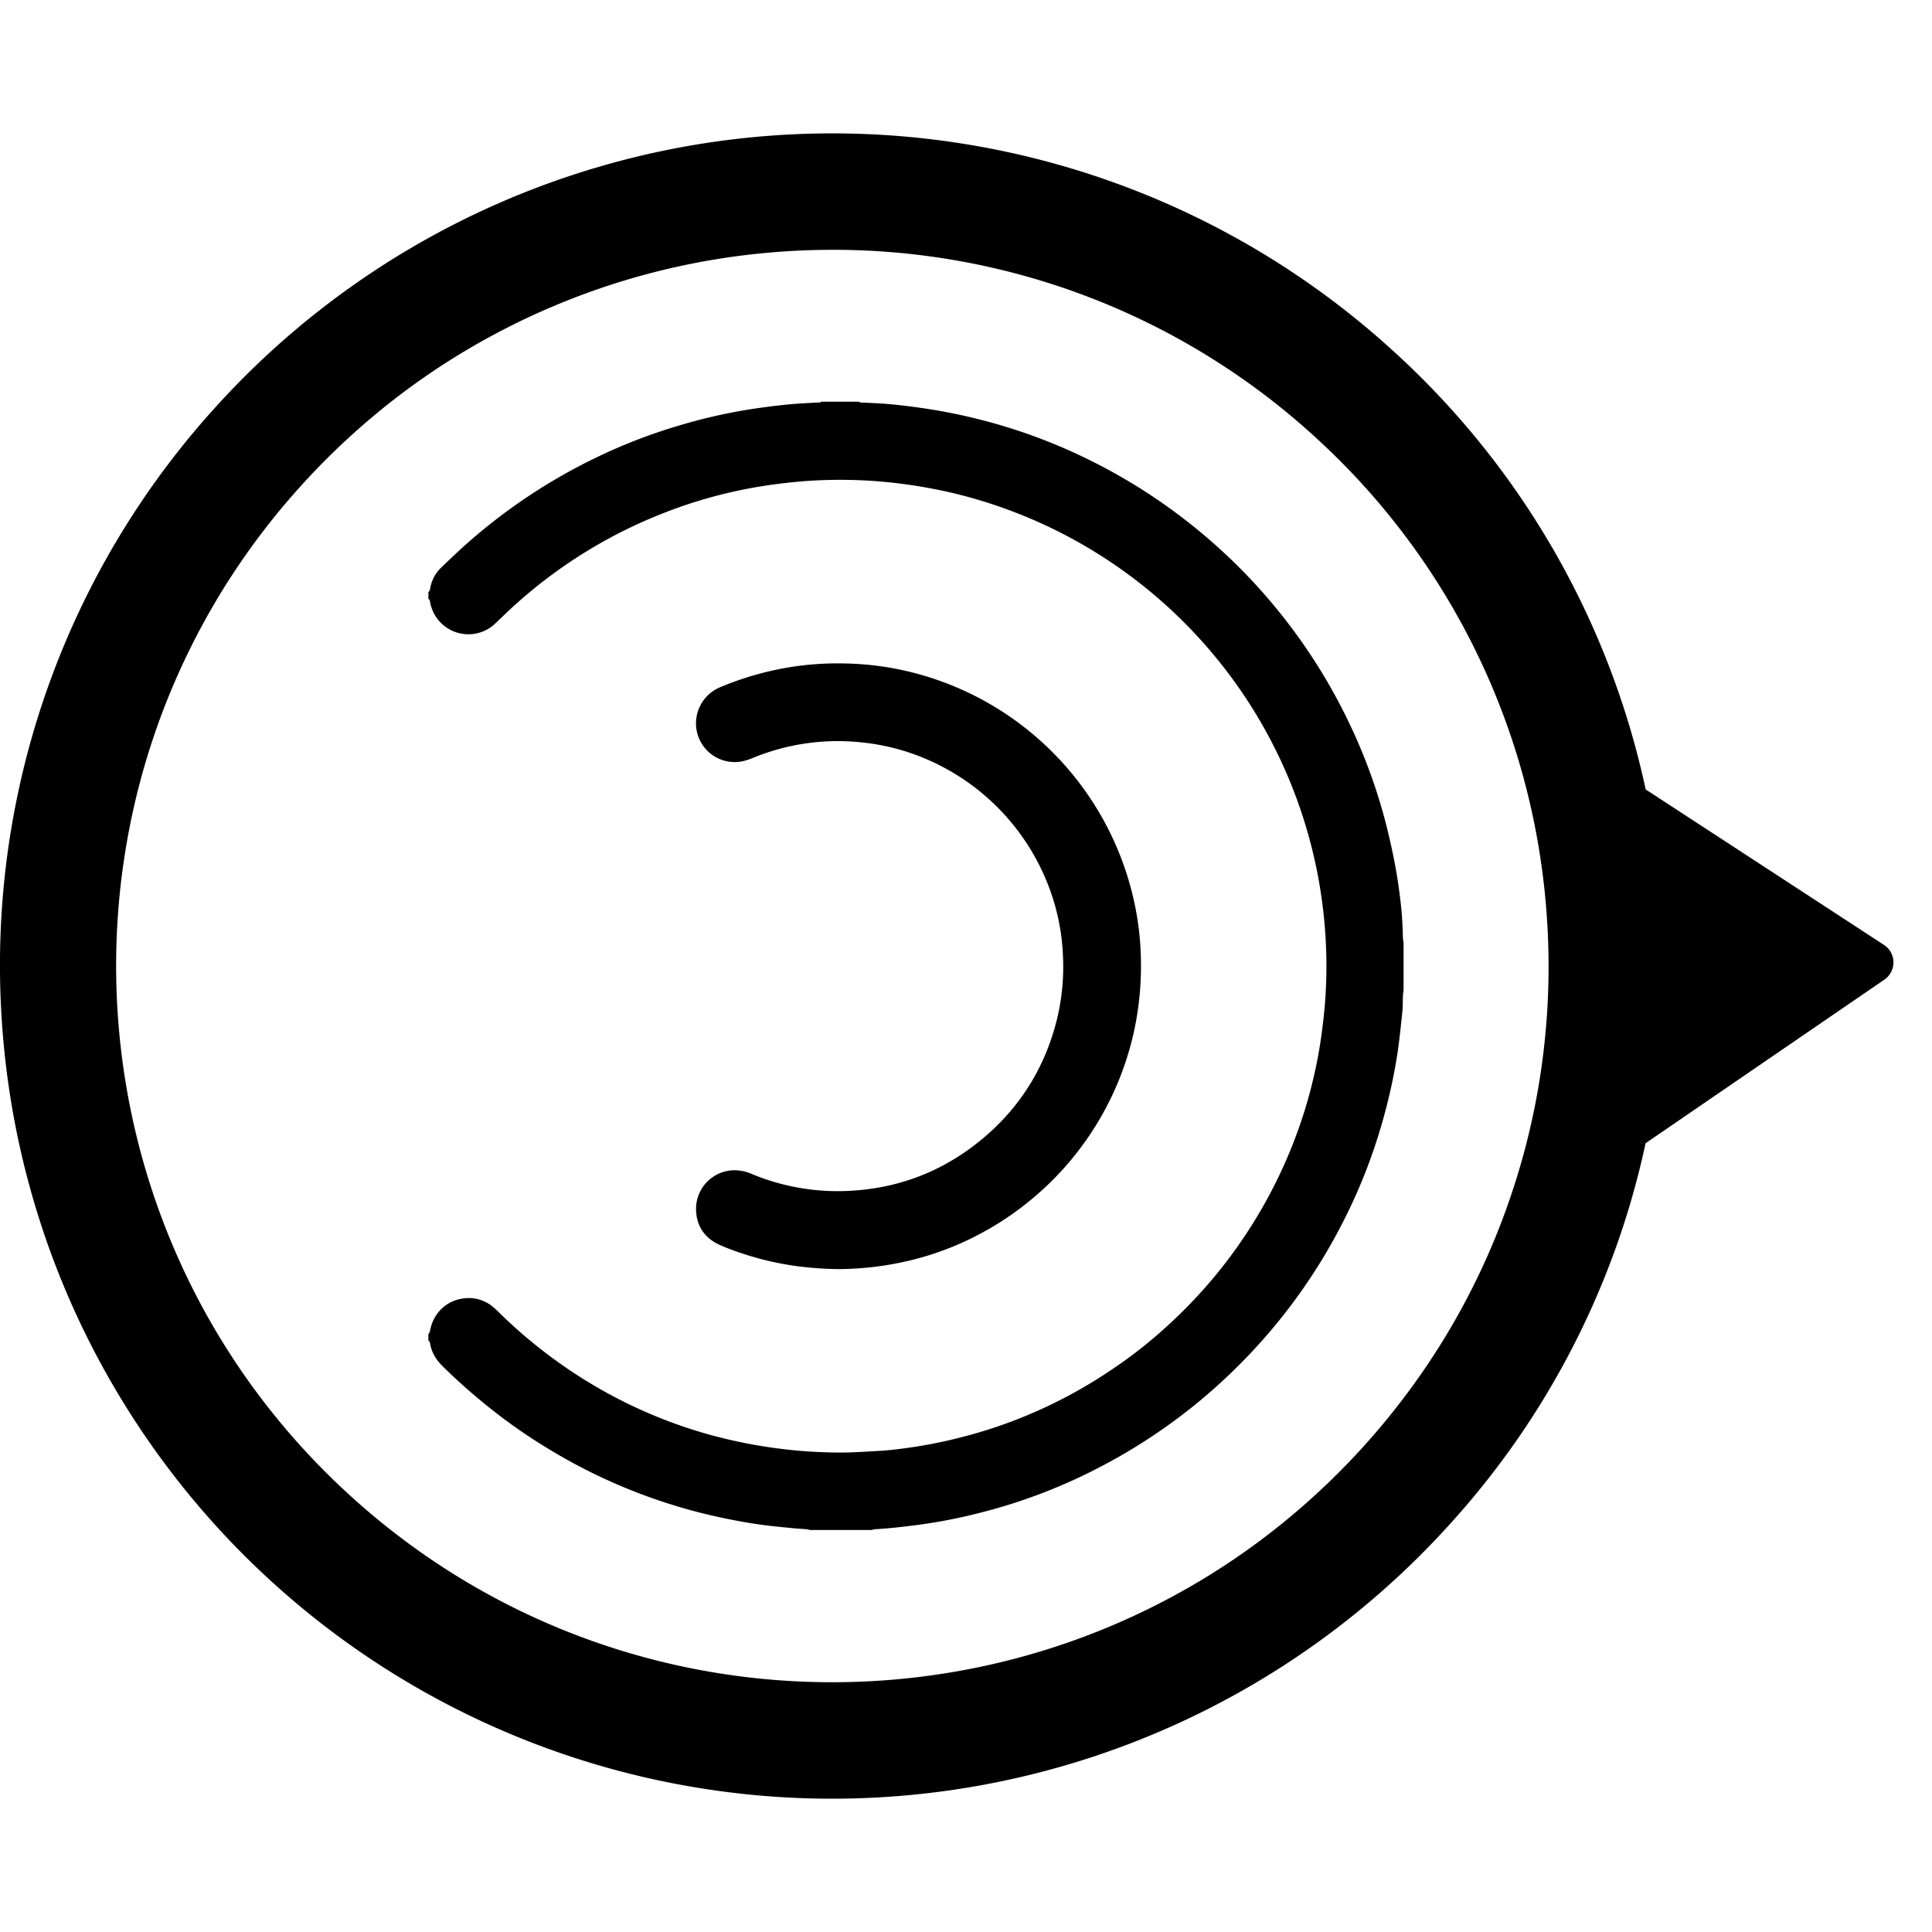
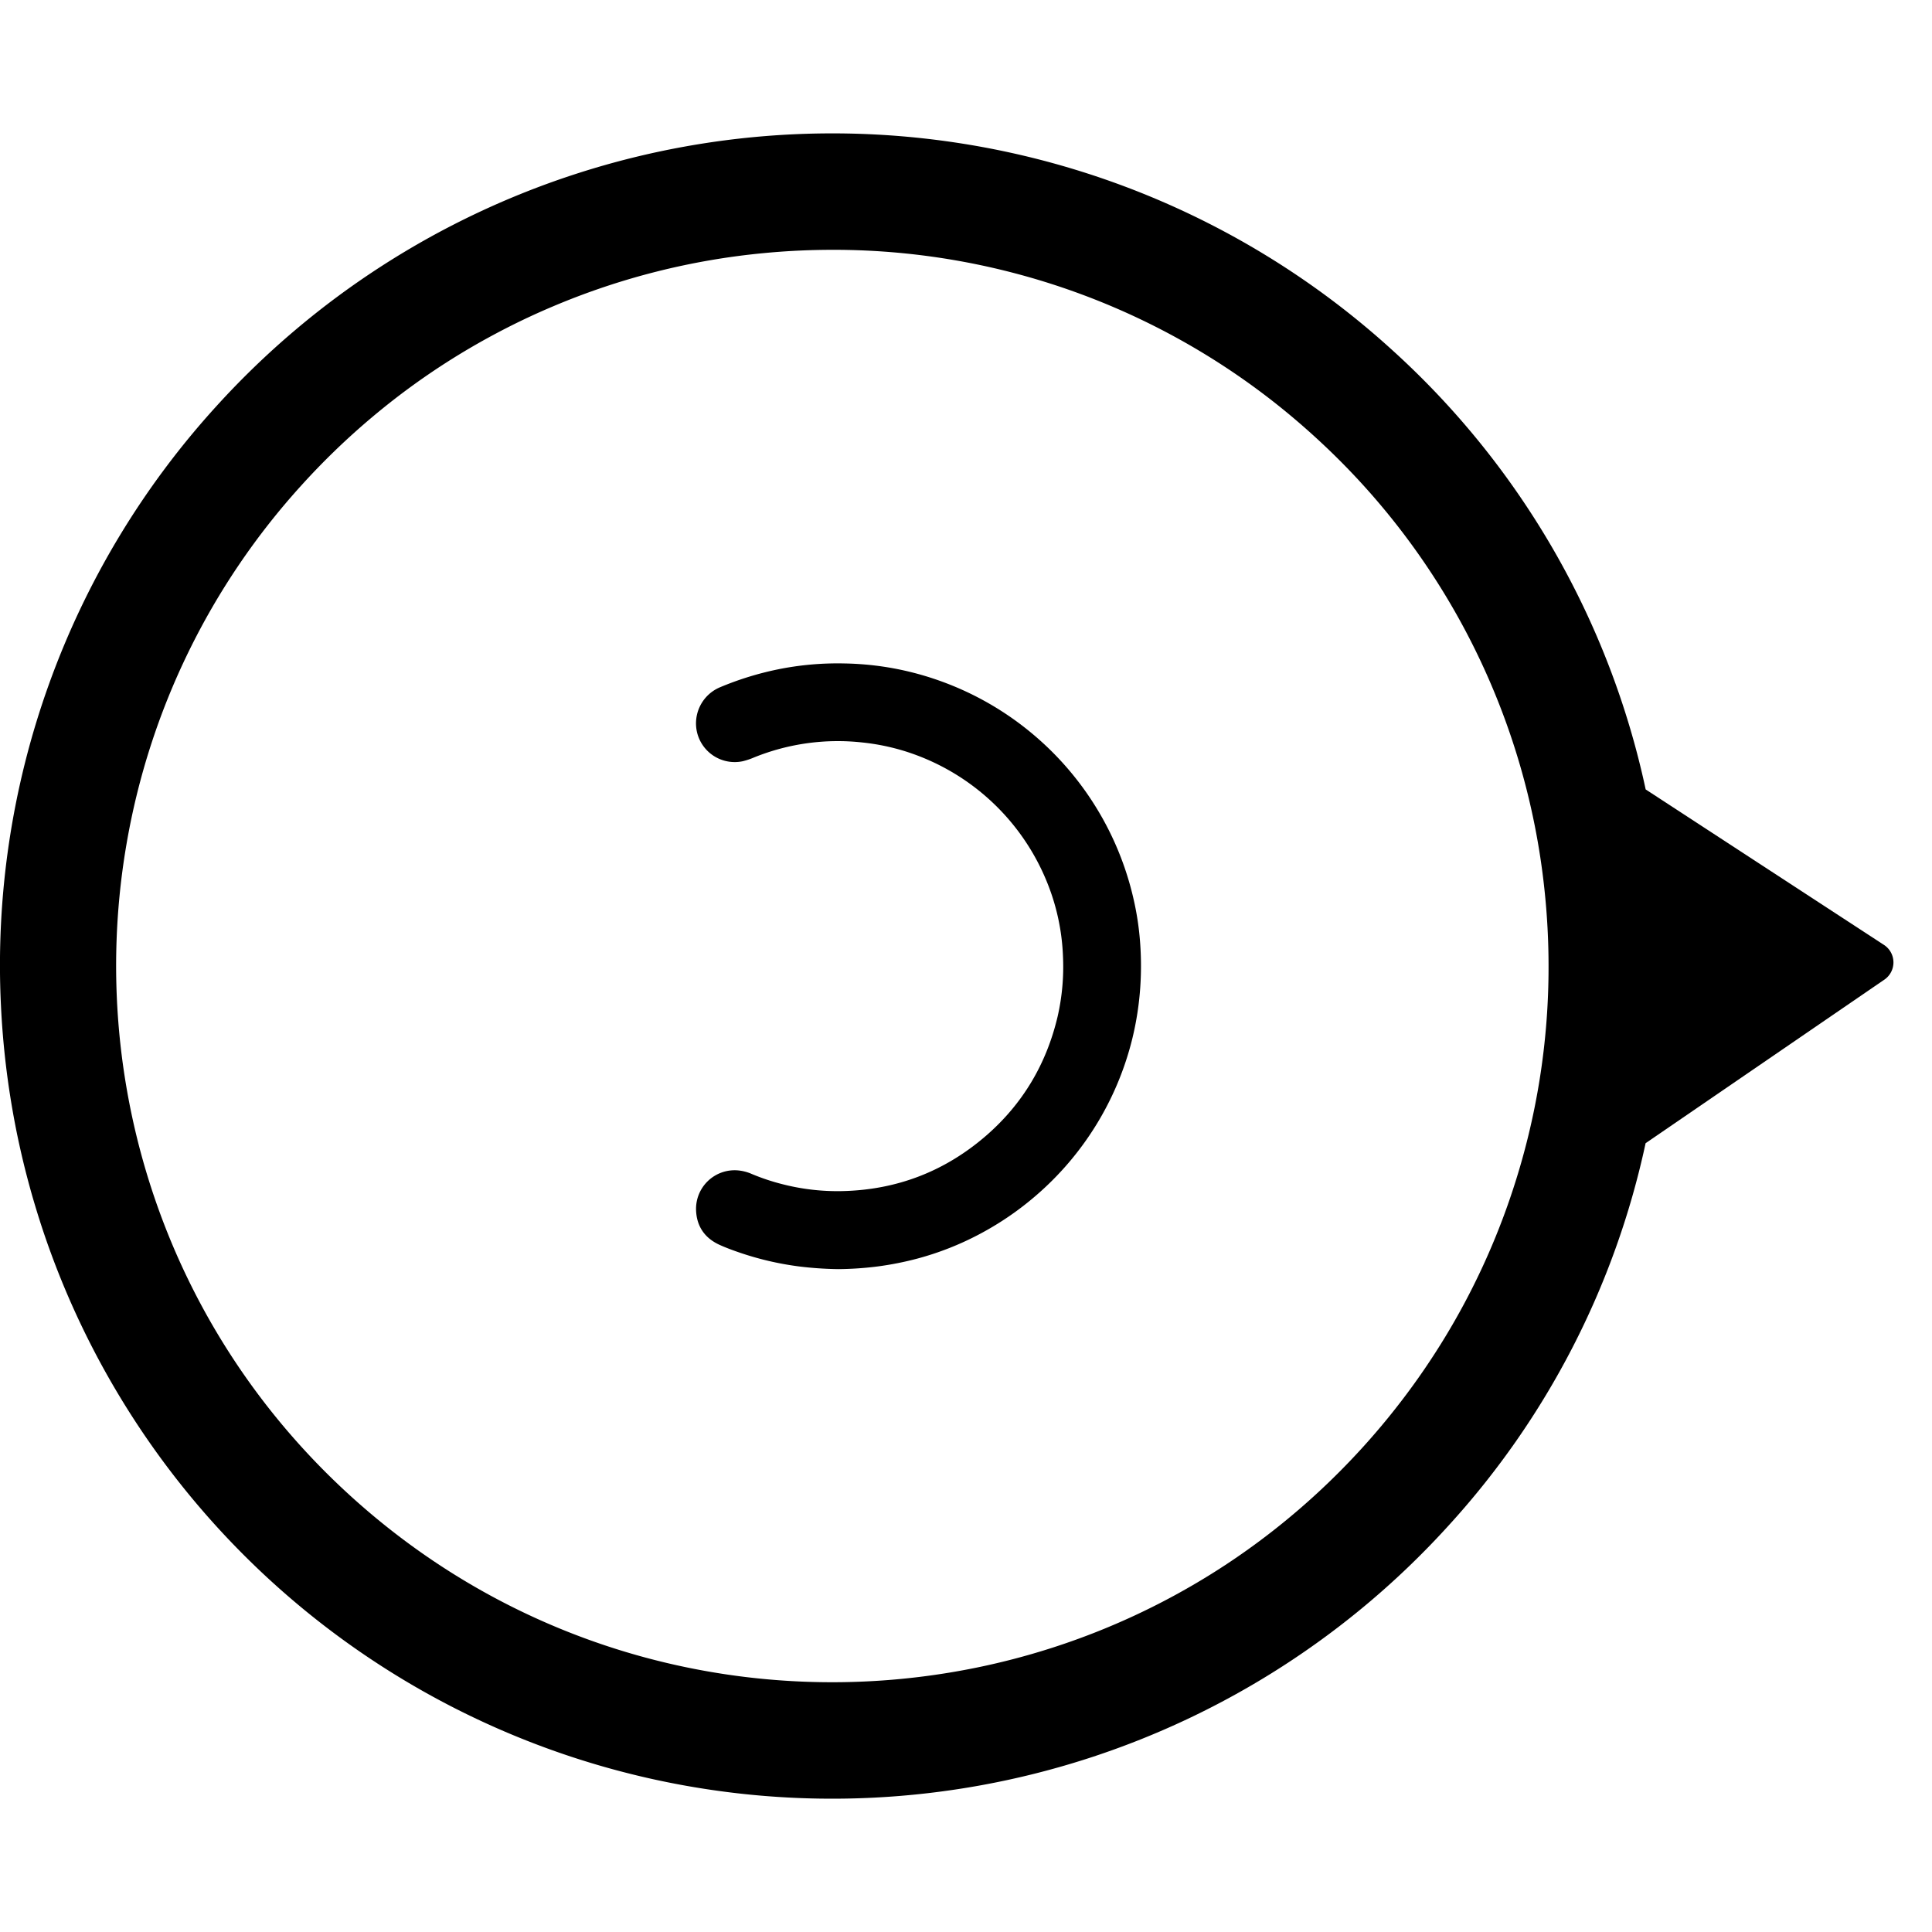
<svg xmlns="http://www.w3.org/2000/svg" data-bbox="-0.028 132.553 1881.715 1654.969" viewBox="0 0 1920 1920" data-type="shape">
  <g>
-     <path d="M425.733 1325.623c1.317-1.127 1.558-2.704 1.88-4.288 3.359-16.5 15.964-28.648 32.546-30.917a37.3 37.3 0 0 1 28.868 7.656 78 78 0 0 1 6.76 6.102 488 488 0 0 0 59.47 49.915 478 478 0 0 0 150.642 71.897 503 503 0 0 0 58.11 12.204 486 486 0 0 0 70.704 5.33c12.292.064 24.595-.853 36.883-1.509 12.777-.681 25.467-2.335 38.104-4.261a478 478 0 0 0 48.285-10.113c58.378-15.187 111.78-40.876 160.631-76.132a471 471 0 0 0 50.716-42.478 482.45 482.45 0 0 0 117.486-177.249 473 473 0 0 0 22.84-81.1c2.515-13.203 4.304-26.495 5.785-39.849a463 463 0 0 0 2.545-63.716A483.46 483.46 0 0 0 947.99 490.233a508 508 0 0 0-53.257-9.63 477 477 0 0 0-78.97-3.372c-15.816.575-31.552 2.19-47.255 4.283a468.7 468.7 0 0 0-106.048 27.203 481.5 481.5 0 0 0-152.197 93.82c-6.16 5.583-12.095 11.416-18.123 17.145a38.642 38.642 0 0 1-64.433-19.918c-.356-1.703-.31-3.555-1.973-4.7v-6.72c1.485-1.032 1.588-2.669 1.888-4.238a37.2 37.2 0 0 1 11.067-20.29c7.618-7.297 15.24-14.6 23.083-21.65a561.3 561.3 0 0 1 130.65-87.417 538 538 0 0 1 81.196-31.477 533 533 0 0 1 78.452-17.51c14.56-2.053 29.132-3.897 43.812-4.797 5.262-.323 10.53-.565 15.79-.916 1.546-.103 3.224.35 4.588-.826h37.422c1.511 1.267 3.356.768 5.052.875 7.656.483 15.335.667 22.973 1.333 12.093 1.053 24.134 2.568 36.157 4.308a555 555 0 0 1 60.505 12.383 547 547 0 0 1 106.508 40.125 560.4 560.4 0 0 1 126.98 86.95 551 551 0 0 1 56.783 59.746 558.4 558.4 0 0 1 73.937 117.349 546 546 0 0 1 35.455 99.107c2.965 11.931 5.658 23.946 7.97 36.019 2.856 14.908 4.984 29.95 6.558 45.054.63 6.036.931 12.109 1.278 18.171.22 3.83.2 7.674.385 11.507.076 1.564.413 3.116.63 4.673v47.04c-.215 1.888-.542 3.771-.625 5.665-.232 5.272-.052 10.581-.592 15.818-1.412 13.672-2.784 27.363-4.794 40.954a539 539 0 0 1-12.307 58.605 546.4 546.4 0 0 1-42.306 110.32 559.2 559.2 0 0 1-72.295 108.232 570 570 0 0 1-74.01 72.304 562.5 562.5 0 0 1-100.832 65.28 543 543 0 0 1-112.365 42.152 530 530 0 0 1-65.816 12.676c-13.008 1.601-26.012 3.146-39.107 3.829a22 22 0 0 0-3.648.805h-61.41a22 22 0 0 0-3.212-.751c-4.616-.402-9.25-.613-13.86-1.079-10.174-1.028-20.37-1.925-30.496-3.318-17.572-2.418-34.978-5.79-52.256-9.828a549.5 549.5 0 0 1-160.632-66.126q-21.952-13.303-42.584-28.605a605 605 0 0 1-61.168-52.385c-6.748-6.58-11.615-13.956-13.12-23.362-.179-1.11-.464-2.215-1.684-2.706Z" />
    <path d="M833.311 1261.239a355 355 0 0 1-38.736-2.601 301.5 301.5 0 0 1-62.356-14.793c-5.728-1.996-11.423-4.156-16.95-6.648-14.584-6.577-22.758-18.055-23.505-33.969a38.37 38.37 0 0 1 41.44-40.118 44 44 0 0 1 13.857 3.553 213 213 0 0 0 30.889 10.272 219.3 219.3 0 0 0 59.359 6.763q81.559-1.922 143.135-55.47c36.171-31.565 59.492-71.082 70.552-117.777a221.7 221.7 0 0 0 5.4-59.538 217.4 217.4 0 0 0-16.591-75.953 224.68 224.68 0 0 0-139.642-128.154 218.4 218.4 0 0 0-42.623-8.882 221.7 221.7 0 0 0-108.131 14.798 71.5 71.5 0 0 1-11.326 3.797 38.48 38.48 0 0 1-45.574-29.676 38.92 38.92 0 0 1 23.025-43.839 309 309 0 0 1 57.59-17.807 298.4 298.4 0 0 1 65.768-5.876 302 302 0 0 1 39.157 3.21 297.3 297.3 0 0 1 54.787 13.653 300.5 300.5 0 0 1 100.498 59.39 298 298 0 0 1 33.42 35.025 301.04 301.04 0 0 1 60.342 125.475 281 281 0 0 1 5.516 35.517 314.4 314.4 0 0 1 .576 49.374 301.4 301.4 0 0 1-8 51.584 300.36 300.36 0 0 1-96.055 155.932 301.5 301.5 0 0 1-56.182 38.244 294 294 0 0 1-60.985 23.966 312 312 0 0 1-39.923 7.915 333 333 0 0 1-38.732 2.633" />
    <path d="M1383.687 347.985a826.556 826.556 0 0 0-1168.495 55.526l-.014.018A824.8 824.8 0 0 0 .948 999.24a833 833 0 0 0 14.426 119.85l-.014.016c.056.29.125.576.182.865q2.115 10.796 4.529 21.519.384 1.717.773 3.432 2.395 10.486 5.06 20.903c.306 1.198.624 2.393.936 3.589q2.734 10.475 5.726 20.882c.272.94.56 1.874.834 2.812q3.007 10.252 6.27 20.434c.18.558.348 1.12.529 1.677l.026.085.001-.002a826.975 826.975 0 0 0 1398.992 301.174l.027-.032a817.9 817.9 0 0 0 196.126-380.326l237.288-162.557a20.765 20.765 0 0 0-.39-34.52l-236.82-154.527a821.25 821.25 0 0 0-251.762-436.529m-77.684 85.436.003.002q3.39 3.083 6.735 6.203c.202.188.4.38.603.568a708.7 708.7 0 0 1 221.466 443.321 716 716 0 0 1 4.122 77.007 707.6 707.6 0 0 1-35.465 221.894q-5.03 15.33-10.77 30.48c-.256.674-.521 1.342-.778 2.014a709 709 0 0 1-2.326 6.014c-.77 1.958-1.558 3.908-2.345 5.857-.28.696-.554 1.393-.837 2.088a703.3 703.3 0 0 1-70.103 130.702c-.288.424-.572.848-.861 1.271-1.05 1.535-2.112 3.062-3.174 4.59-.736 1.059-1.468 2.12-2.21 3.176-.576.818-1.16 1.631-1.739 2.447q-1.875 2.644-3.77 5.278l-.048.065a720 720 0 0 1-50.726 62.463c-.318.35-.641.693-.96 1.043l-.232.268q-.11.113-.223.226a716 716 0 0 1-86.935 80.587q-19.747 15.474-40.513 29.493c-.27.183-.542.36-.812.542q-3.178 2.137-6.375 4.244c-1.14.748-2.286 1.482-3.429 2.224-1.252.812-2.501 1.63-3.76 2.435q-3.469 2.22-6.96 4.395l-.24.15a707.5 707.5 0 0 1-155.825 72.47c-.507.165-1.012.335-1.518.499-1.091.351-2.186.69-3.278 1.036a706 706 0 0 1-71.385 18.609q-3.582.738-7.171 1.432l-.797.16c-212.993 41.349-442.153-14.846-615.027-172.036-184.214-167.502-260.327-409.503-224.178-638.334l.13-.803q.61-3.824 1.256-7.643l.106-.602a708.4 708.4 0 0 1 174.193-357.26l.129-.149.046-.046.541-.603a719 719 0 0 1 63.236-61.512c.37-.317.736-.639 1.106-.955 1.397-1.196 2.802-2.38 4.206-3.564.991-.836 1.98-1.676 2.976-2.506.855-.714 1.716-1.418 2.575-2.127q2.319-1.916 4.649-3.818l1.108-.892a703 703 0 0 1 93.772-64.078l.045-.025q3.683-2.102 7.393-4.163c.58-.322 1.164-.636 1.745-.957q2.875-1.584 5.76-3.15c1.27-.684 2.544-1.354 3.815-2.03 1.254-.666 2.503-1.338 3.761-1.997q3.168-1.66 6.351-3.279c.442-.225.88-.456 1.321-.68q21.991-11.182 44.59-20.743a708.6 708.6 0 0 1 210.224-53.2q29.944-2.863 60.048-3.206a708.9 708.9 0 0 1 479.326 178.445l.617.54q3.424 3.037 6.816 6.12" />
  </g>
</svg>